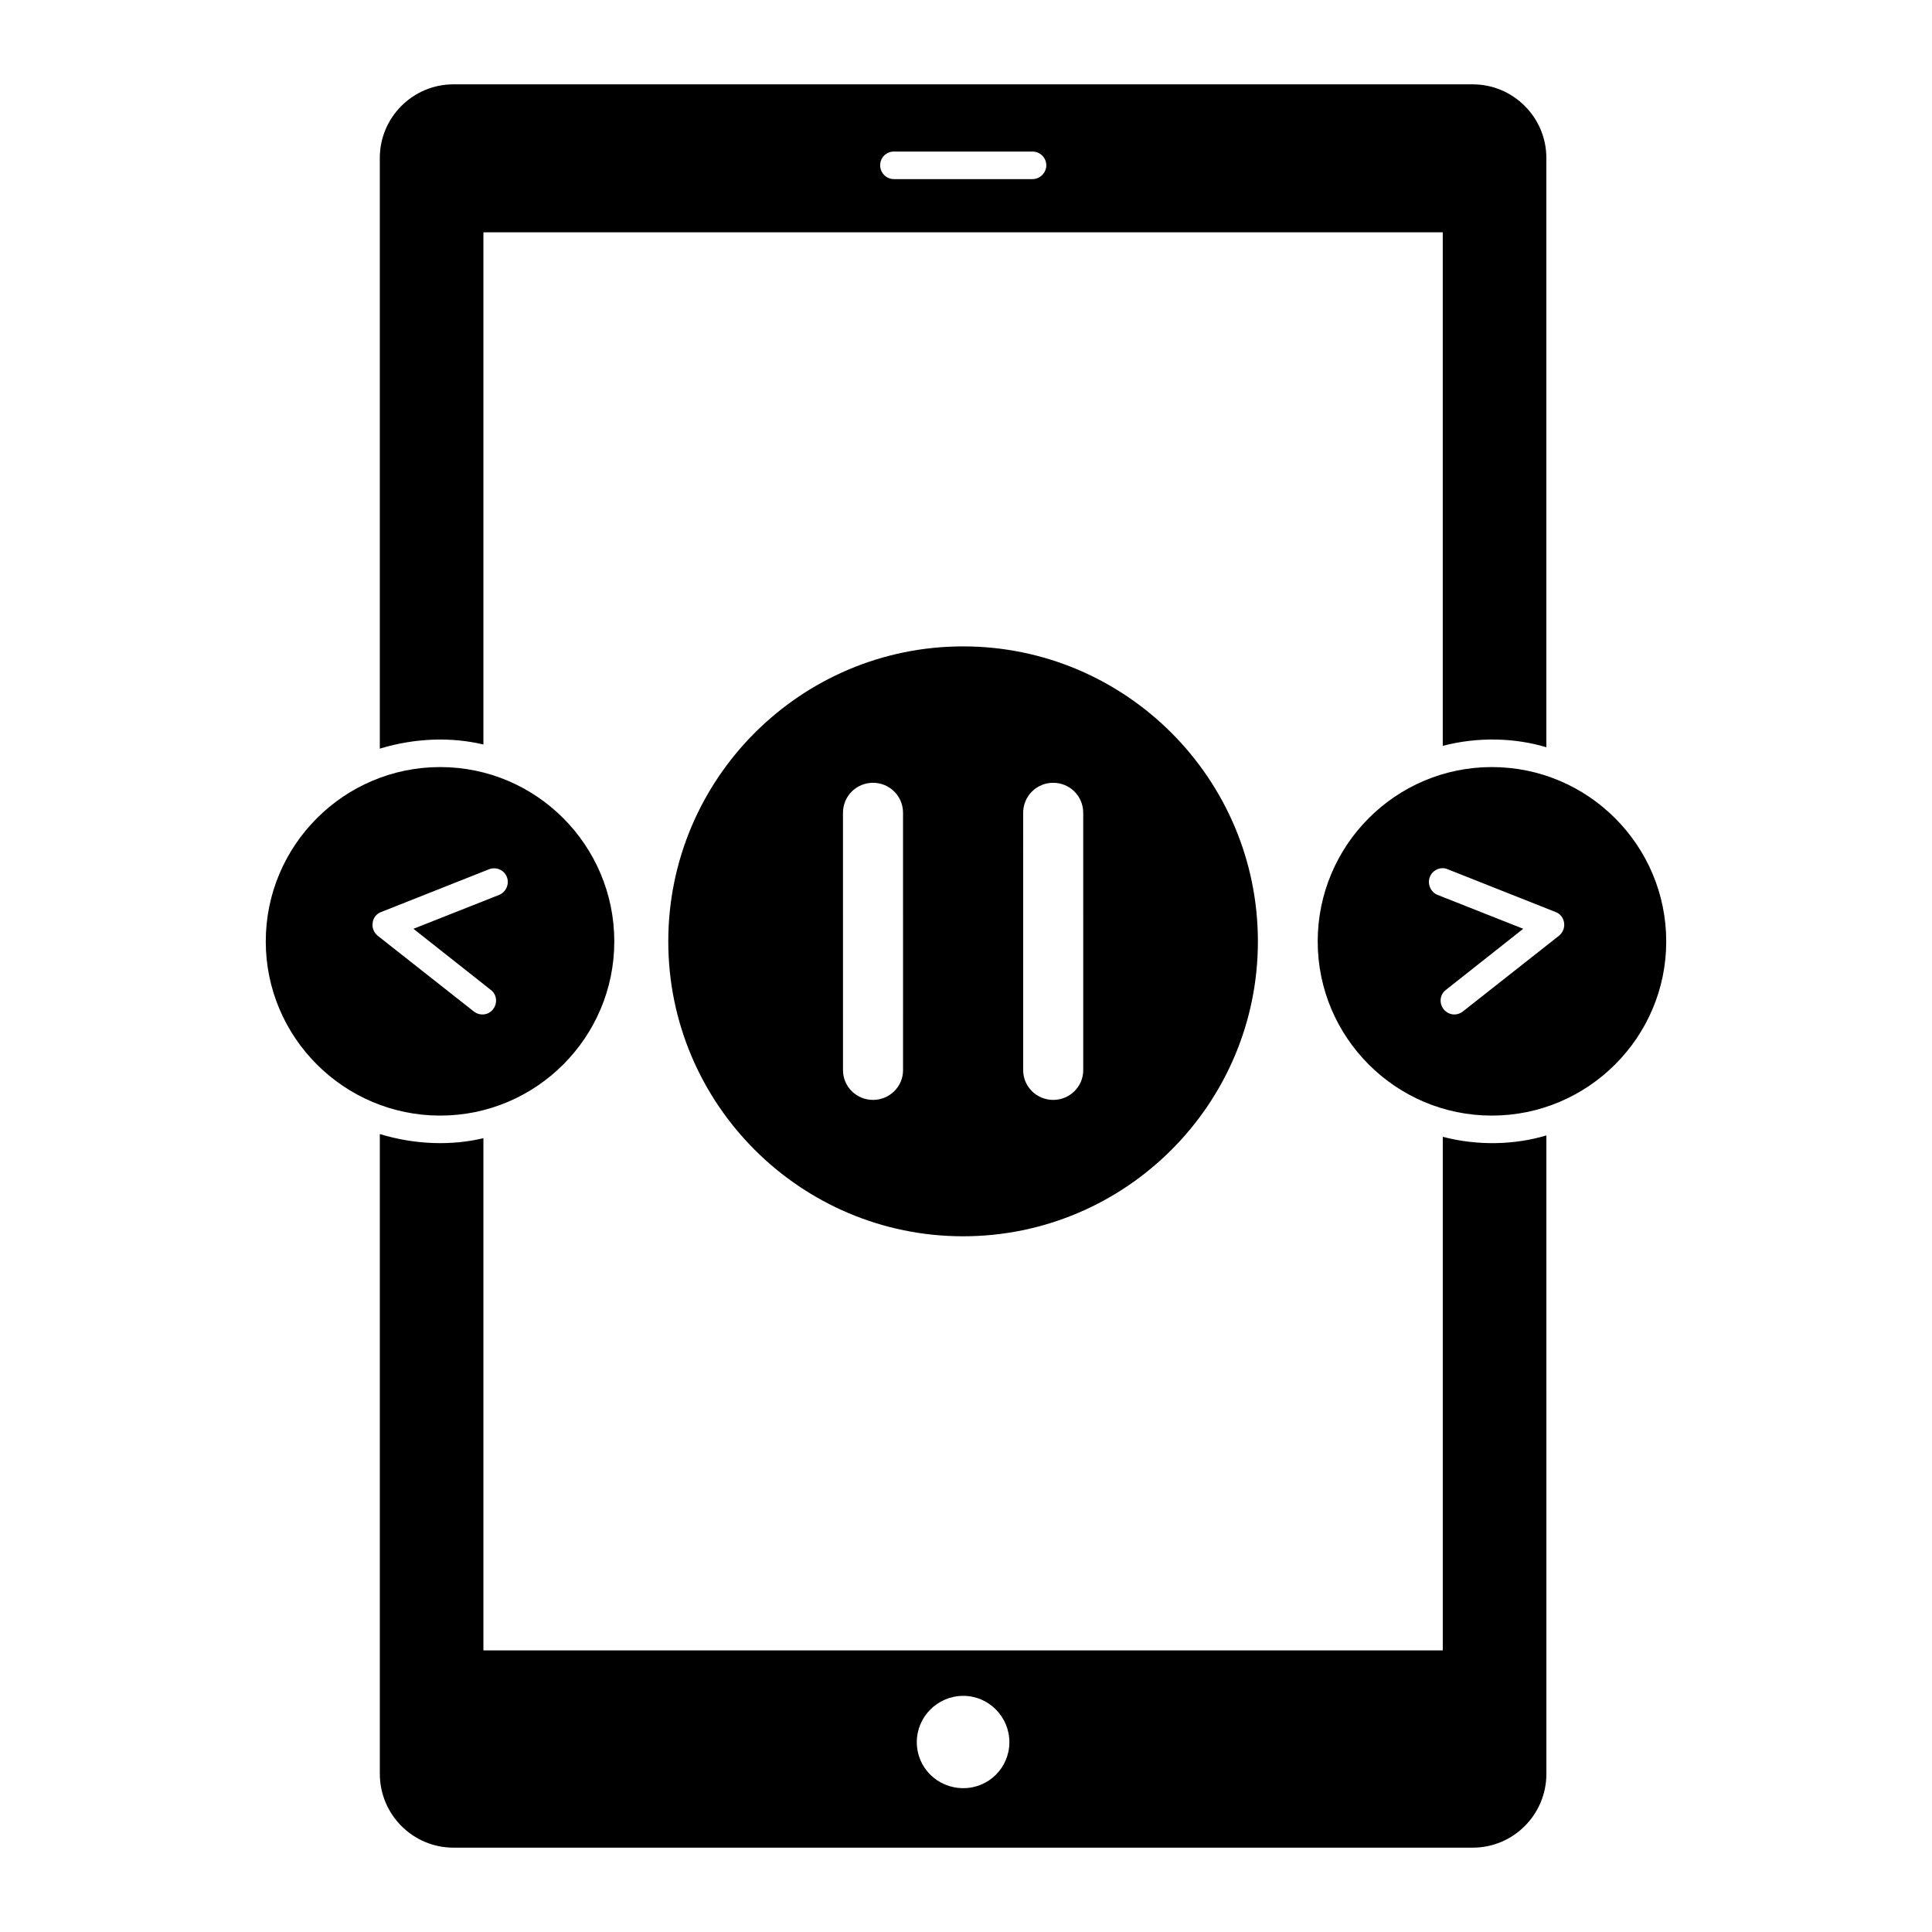
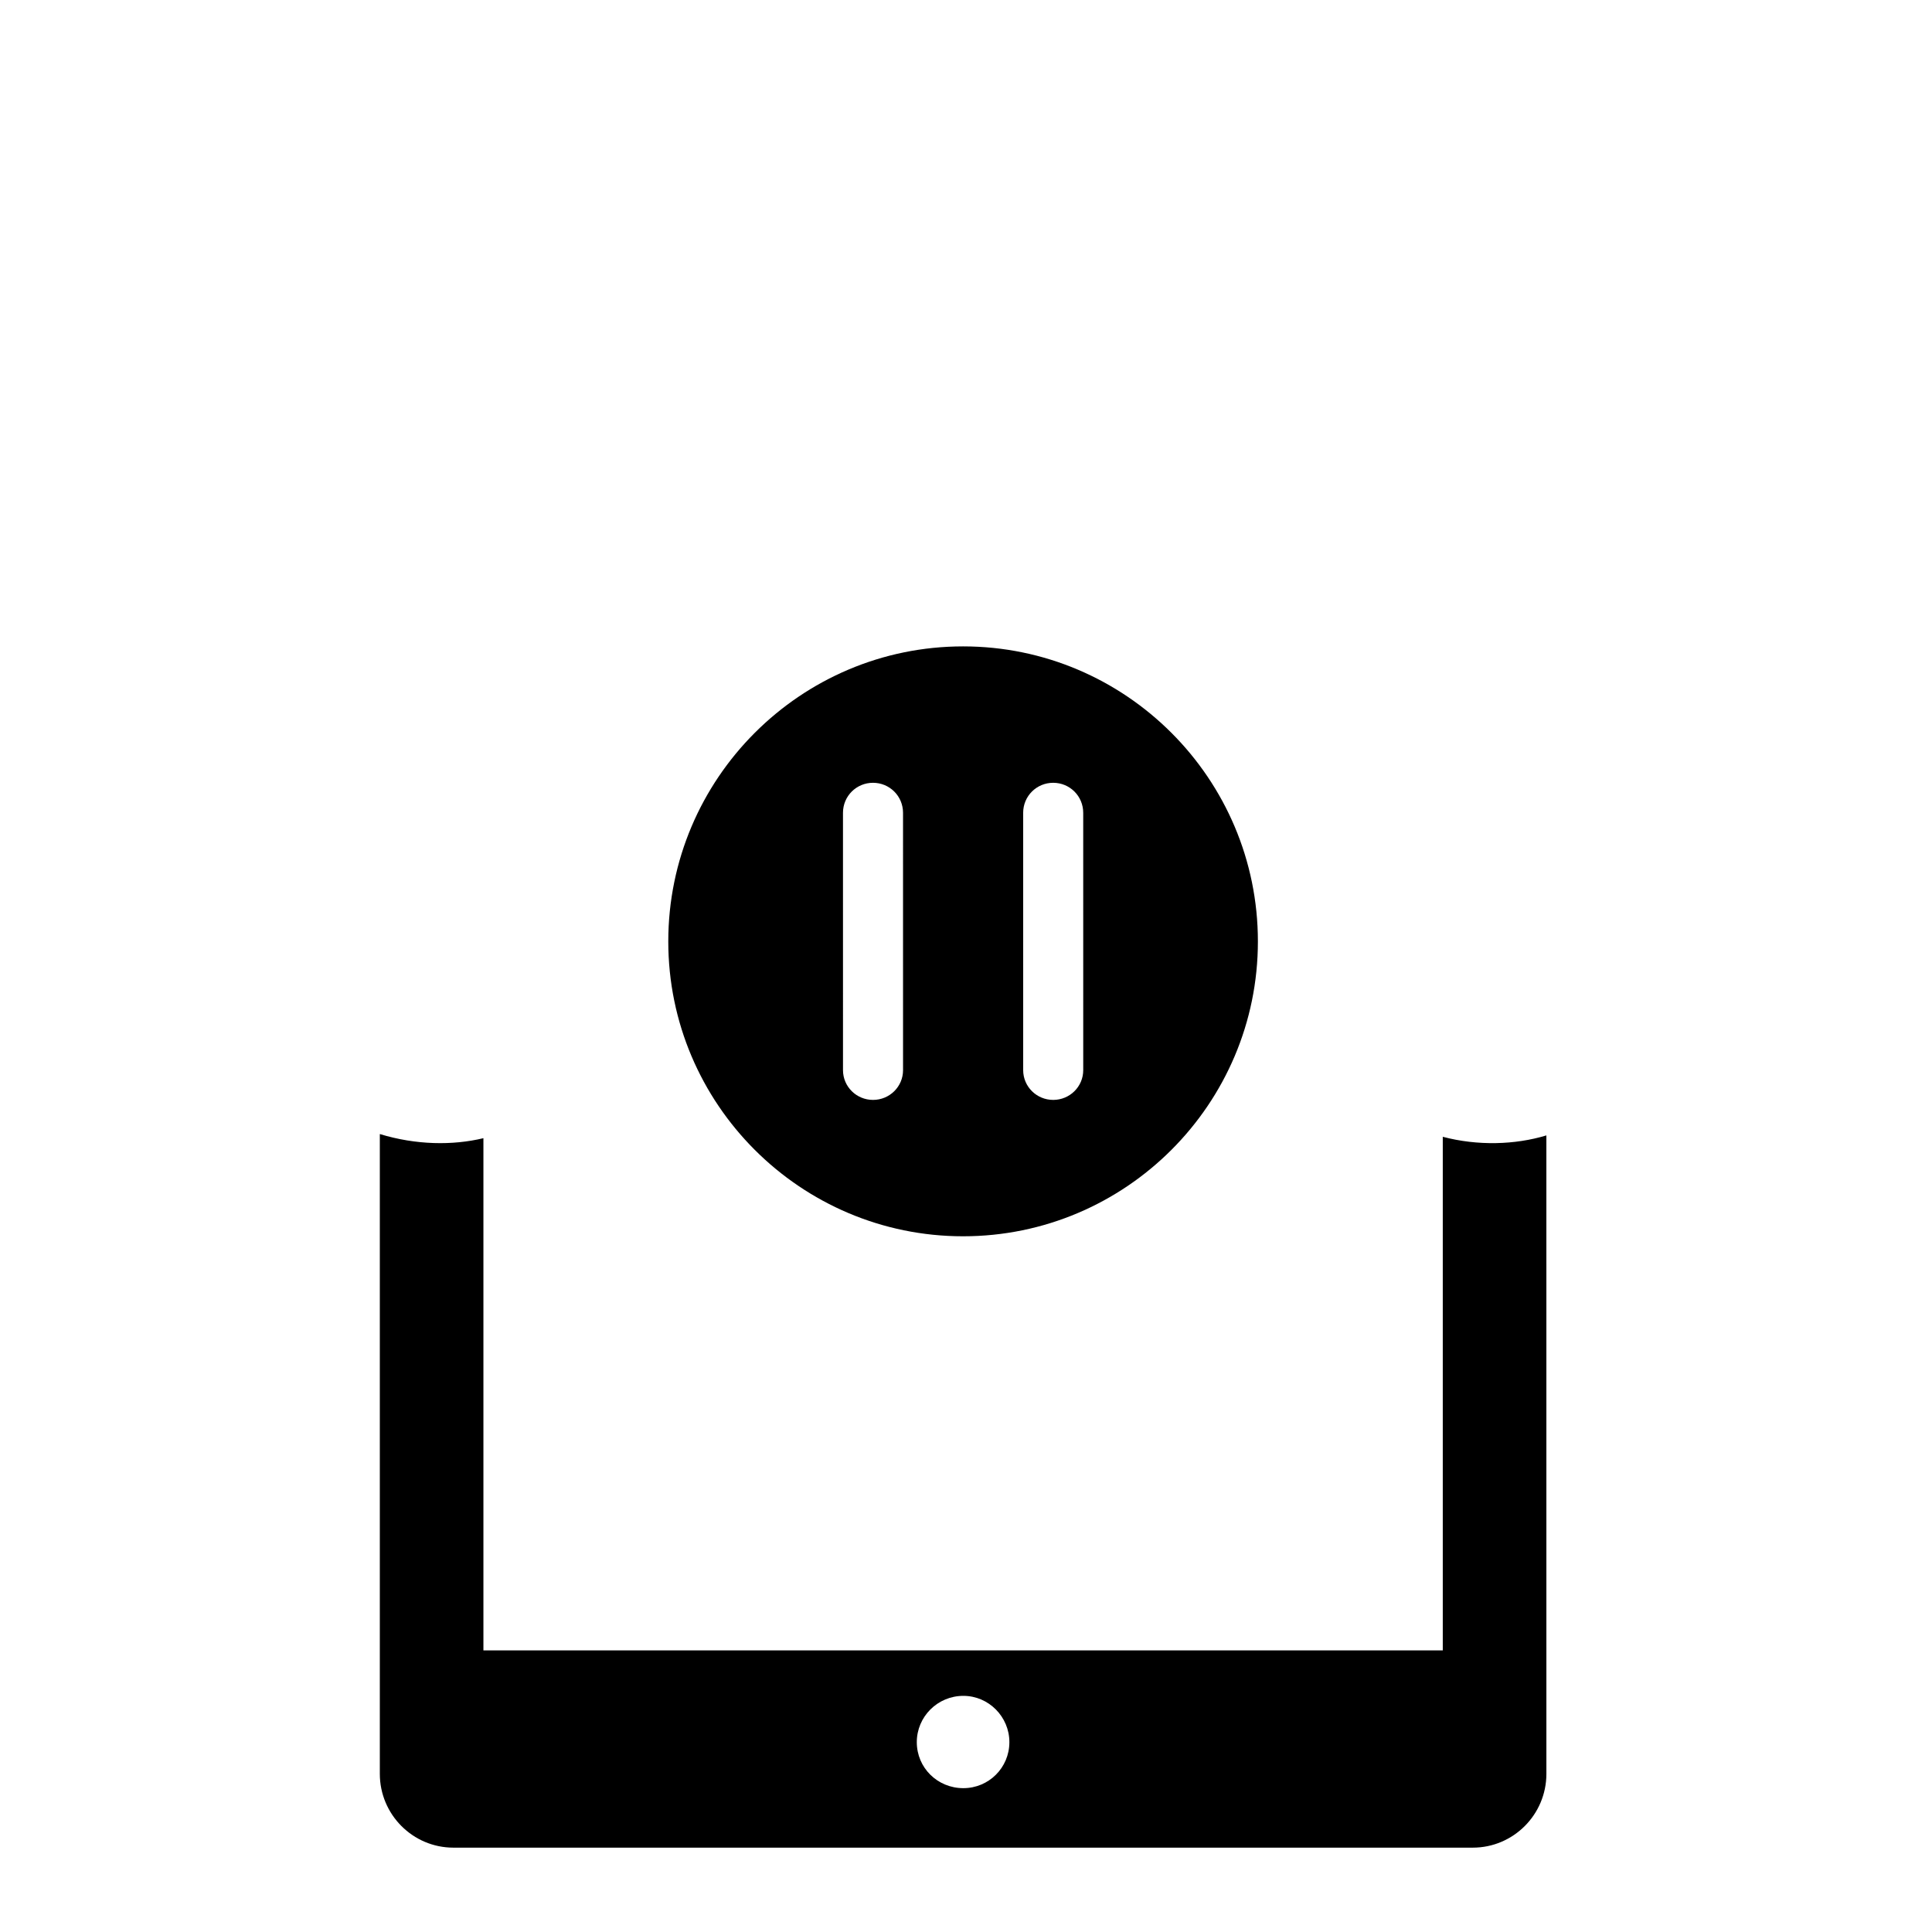
<svg xmlns="http://www.w3.org/2000/svg" fill="#000000" width="800px" height="800px" version="1.1" viewBox="144 144 512 512">
  <g>
-     <path d="m534.31 166.35h-270.16c-10.734 0-19.496 8.762-19.496 19.496v156.55c9.613-2.926 19.281-3.059 27.453-1.094v-135.74h254.24v136.1c9.25-2.434 19.109-2.152 27.453 0.367v-156.18c0-10.734-8.762-19.496-19.492-19.496zm-116.68 25.117h-36.727c-2.043 0-3.652-1.68-3.652-3.652 0-2.043 1.605-3.652 3.652-3.652h36.727c1.973 0 3.652 1.605 3.652 3.652-0.004 1.973-1.684 3.652-3.652 3.652z" />
    <path d="m526.35 445.27v136.1h-254.24v-135.74c-8.168 1.961-17.832 1.832-27.453-1.094v169.54c0 10.809 8.762 19.57 19.496 19.57h270.16c10.734 0 19.496-8.762 19.496-19.57l-0.004-169.18c-8.336 2.516-18.199 2.801-27.453 0.367zm-127.05 172.61c-6.863 0-12.34-5.402-12.34-12.195 0-6.719 5.477-12.266 12.34-12.266 6.719 0 12.195 5.551 12.195 12.266 0 6.789-5.477 12.195-12.195 12.195z" />
    <path d="m399.23 315.3c-43.078 0-78.129 35.047-78.129 78.199 0 43.078 35.047 78.129 78.129 78.129 43.078 0 78.125-35.047 78.125-78.129 0.004-43.152-35.043-78.199-78.125-78.199zm-15.914 112.3c0 4.383-3.578 7.887-7.957 7.887s-7.957-3.504-7.957-7.887l-0.004-68.195c0-4.453 3.578-7.957 7.957-7.957 4.379 0 7.957 3.504 7.957 7.957zm47.75 0c0 4.383-3.578 7.887-7.957 7.887s-7.957-3.504-7.957-7.887l-0.004-68.195c0-4.453 3.578-7.957 7.957-7.957 4.383 0 7.957 3.504 7.957 7.957z" />
-     <path d="m539.35 347.28c-25.484 0-46.145 20.738-46.145 46.219 0 25.41 20.664 46.145 46.145 46.145 25.484 0 46.219-20.738 46.219-46.145 0-25.484-20.734-46.219-46.219-46.219zm17.816 44.684-25.484 20.078c-1.629 1.27-3.789 1.004-5.109-0.586-1.242-1.605-1.023-3.871 0.582-5.109l20.516-16.211-22.707-8.98c-1.824-0.73-2.773-2.922-2.043-4.746 0.73-1.898 2.922-2.848 4.746-2.043l28.551 11.316c2.441 0.867 3.269 4.297 0.949 6.281z" />
-     <path d="m260.65 347.28c-25.484 0-46.219 20.738-46.219 46.219 0 25.41 20.734 46.145 46.219 46.145 25.484 0 46.145-20.738 46.145-46.145 0-25.484-20.664-46.219-46.145-46.219zm15.625 33.879-22.707 8.98 20.516 16.211c1.605 1.242 1.824 3.504 0.586 5.109-1.117 1.492-3.398 1.918-5.109 0.586l-25.484-20.078c-1.023-0.875-1.535-2.117-1.312-3.43 0.145-1.312 1.023-2.41 2.262-2.848l28.551-11.316c1.898-0.73 4.016 0.145 4.746 2.043 0.727 1.82-0.223 4.012-2.047 4.742z" />
  </g>
</svg>